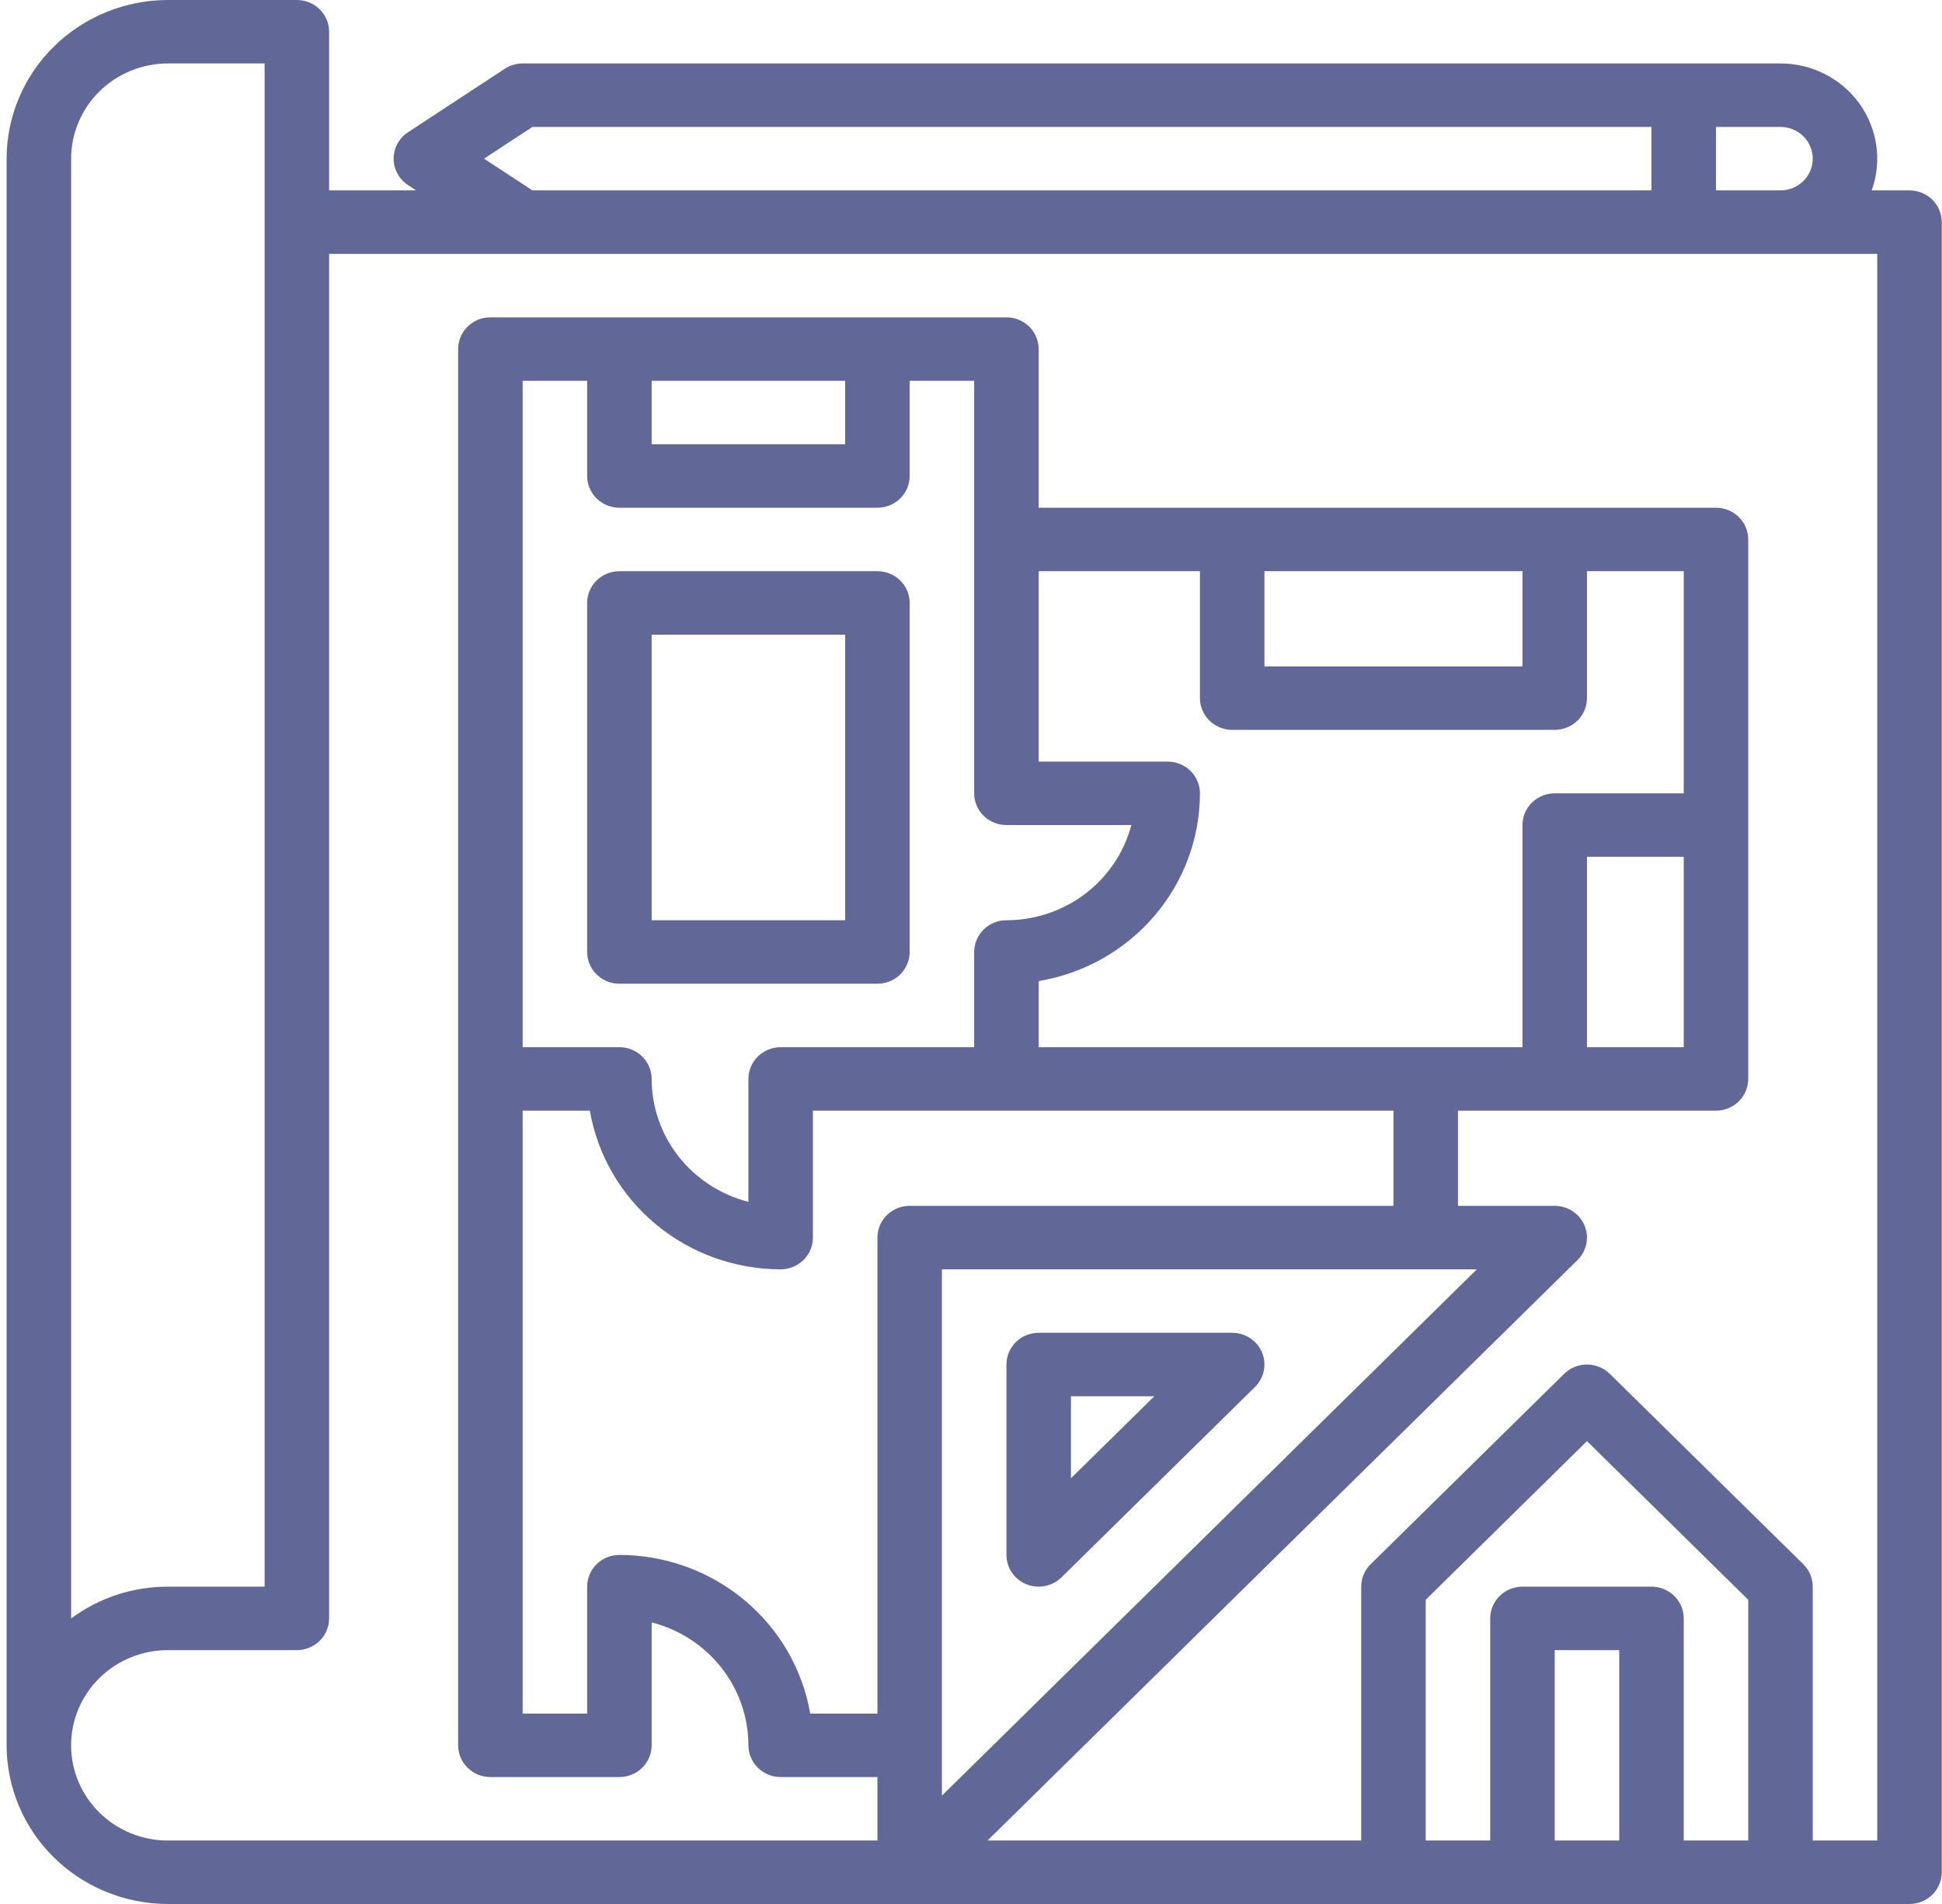
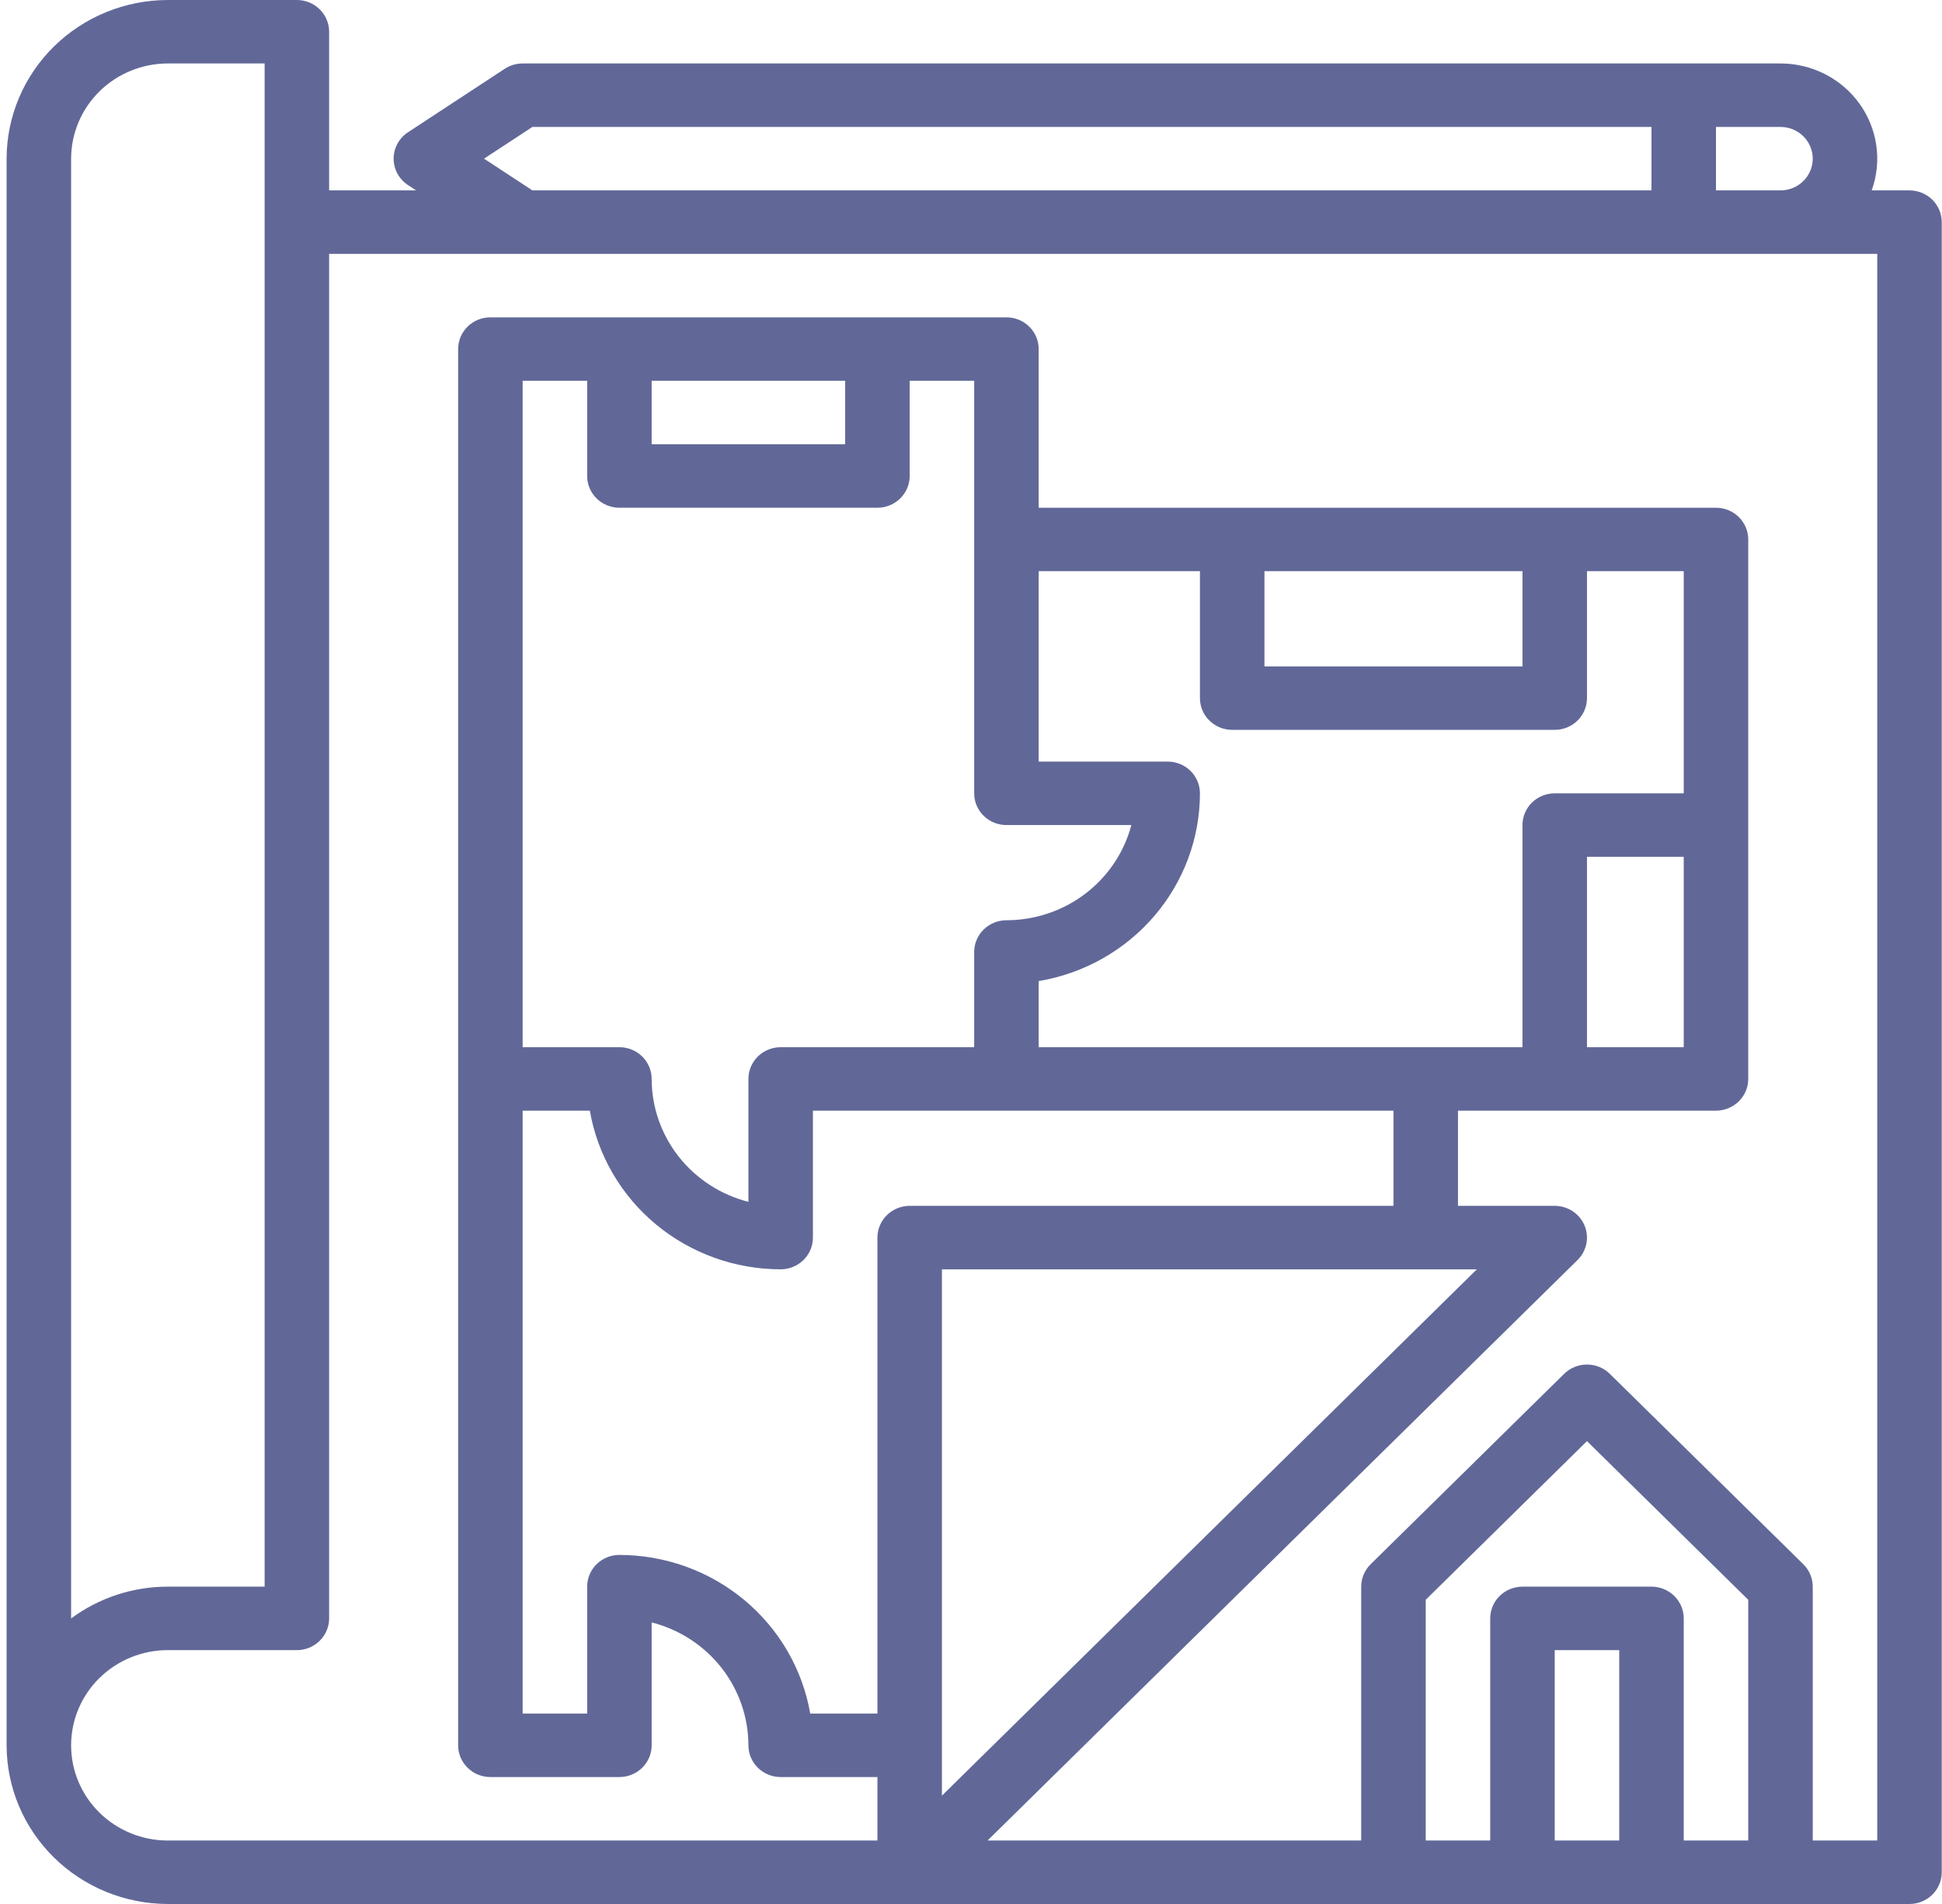
<svg xmlns="http://www.w3.org/2000/svg" width="102" height="100" viewBox="0 0 102 100" style="opacity: 1; visibility: visible; display: block;" transform-origin="45px 45px" display="block" data-level="487" tenwebX_tlevel="22">
  <path d="M100.293 10H98.308C98.579 9.246 98.662 8.439 98.551 7.646C98.439 6.854 98.136 6.099 97.667 5.446C97.198 4.793 96.576 4.26 95.853 3.892C95.131 3.525 94.33 3.333 93.517 3.333H27.451C27.117 3.333 26.79 3.431 26.511 3.613L21.429 6.947C21.197 7.099 21.007 7.305 20.875 7.547C20.744 7.789 20.675 8.059 20.675 8.333C20.675 8.608 20.744 8.878 20.875 9.12C21.007 9.362 21.197 9.568 21.429 9.72L21.856 10H17.287V1.667C17.287 1.225 17.108 0.801 16.791 0.488C16.473 0.176 16.042 0 15.593 0H8.817C6.571 0.003 4.418 0.881 2.831 2.444C1.243 4.006 0.35 6.124 0.347 8.333V91.667C0.35 93.876 1.243 95.994 2.831 97.556C4.418 99.119 6.571 99.998 8.817 100H100.293C100.742 100 101.173 99.824 101.491 99.512C101.808 99.199 101.987 98.775 101.987 98.333V11.667C101.987 11.225 101.808 10.801 101.491 10.488C101.173 10.176 100.742 10 100.293 10ZM90.129 6.667H93.517C93.966 6.667 94.397 6.842 94.715 7.155C95.032 7.467 95.211 7.891 95.211 8.333C95.211 8.775 95.032 9.199 94.715 9.512C94.397 9.824 93.966 10 93.517 10H90.129V6.667ZM27.964 6.667H86.741V10H27.964L25.423 8.333L27.964 6.667ZM3.735 8.333C3.737 7.008 4.272 5.737 5.225 4.799C6.178 3.862 7.47 3.335 8.817 3.333H13.899V83.333H8.817C6.983 83.332 5.199 83.918 3.735 85.004V8.333ZM46.085 65V90H42.556C42.152 87.671 40.925 85.558 39.091 84.032C37.257 82.508 34.934 81.67 32.533 81.667C32.084 81.667 31.653 81.842 31.335 82.155C31.017 82.467 30.839 82.891 30.839 83.333V90H27.451V58.333H30.98C31.384 60.662 32.611 62.776 34.445 64.301C36.279 65.826 38.602 66.664 41.003 66.667C41.452 66.667 41.883 66.491 42.201 66.178C42.519 65.866 42.697 65.442 42.697 65V58.333H73.189V63.333H47.779C47.33 63.333 46.899 63.509 46.581 63.822C46.264 64.134 46.085 64.558 46.085 65ZM32.533 26.667H46.085C46.534 26.667 46.965 26.491 47.283 26.178C47.6 25.866 47.779 25.442 47.779 25V20H51.167V41.667C51.167 42.109 51.346 42.533 51.663 42.845C51.981 43.158 52.412 43.333 52.861 43.333H59.422C59.045 44.764 58.196 46.03 57.009 46.935C55.822 47.84 54.363 48.331 52.861 48.333C52.412 48.333 51.981 48.509 51.663 48.822C51.346 49.134 51.167 49.558 51.167 50V55H41.003C40.554 55 40.123 55.176 39.805 55.488C39.487 55.801 39.309 56.225 39.309 56.667V63.123C37.855 62.751 36.568 61.916 35.648 60.748C34.729 59.58 34.229 58.144 34.227 56.667C34.227 56.225 34.048 55.801 33.731 55.488C33.413 55.176 32.982 55 32.533 55H27.451V20H30.839V25C30.839 25.442 31.017 25.866 31.335 26.178C31.653 26.491 32.084 26.667 32.533 26.667ZM34.227 23.333V20H44.391V23.333H34.227ZM64.719 38.333H81.659C82.108 38.333 82.539 38.158 82.857 37.845C83.174 37.533 83.353 37.109 83.353 36.667V30H88.435V41.667H81.659C81.21 41.667 80.779 41.842 80.461 42.155C80.143 42.467 79.965 42.891 79.965 43.333V55H54.555V51.528C56.922 51.131 59.07 49.923 60.62 48.119C62.17 46.315 63.022 44.029 63.025 41.667C63.025 41.225 62.846 40.801 62.529 40.488C62.211 40.176 61.78 40 61.331 40H54.555V30H63.025V36.667C63.025 37.109 63.203 37.533 63.521 37.845C63.839 38.158 64.27 38.333 64.719 38.333ZM66.413 35V30H79.965V35H66.413ZM88.435 45V55H83.353V45H88.435ZM49.473 66.667H77.569L49.473 94.31V66.667ZM85.047 96.667H81.659V86.667H85.047V96.667ZM91.823 96.667H88.435V85C88.435 84.558 88.256 84.134 87.939 83.822C87.621 83.509 87.19 83.333 86.741 83.333H79.965C79.516 83.333 79.085 83.509 78.767 83.822C78.449 84.134 78.271 84.558 78.271 85V96.667H74.883V84.023L83.353 75.69L91.823 84.023V96.667ZM98.599 96.667H95.211V83.333C95.211 82.891 95.032 82.468 94.715 82.155L84.551 72.155C84.233 71.842 83.802 71.667 83.353 71.667C82.904 71.667 82.473 71.842 82.155 72.155L71.991 82.155C71.674 82.468 71.495 82.891 71.495 83.333V96.667H51.869L82.857 66.178C83.094 65.945 83.255 65.648 83.32 65.325C83.386 65.002 83.352 64.667 83.224 64.362C83.096 64.058 82.879 63.797 82.6 63.614C82.322 63.431 81.994 63.333 81.659 63.333H76.577V58.333H90.129C90.578 58.333 91.009 58.158 91.327 57.845C91.644 57.533 91.823 57.109 91.823 56.667V28.333C91.823 27.891 91.644 27.467 91.327 27.155C91.009 26.842 90.578 26.667 90.129 26.667H54.555V18.333C54.555 17.891 54.377 17.467 54.059 17.155C53.741 16.842 53.31 16.667 52.861 16.667H25.757C25.308 16.667 24.877 16.842 24.559 17.155C24.241 17.467 24.063 17.891 24.063 18.333V91.667C24.063 92.109 24.241 92.533 24.559 92.845C24.877 93.158 25.308 93.333 25.757 93.333H32.533C32.982 93.333 33.413 93.158 33.731 92.845C34.048 92.533 34.227 92.109 34.227 91.667V85.211C35.681 85.582 36.968 86.418 37.888 87.586C38.807 88.754 39.307 90.189 39.309 91.667C39.309 92.109 39.487 92.533 39.805 92.845C40.123 93.158 40.554 93.333 41.003 93.333H46.085V96.667H8.817C7.469 96.667 6.177 96.14 5.223 95.202C4.27 94.265 3.735 92.993 3.735 91.667C3.735 90.341 4.27 89.069 5.223 88.131C6.177 87.194 7.469 86.667 8.817 86.667H15.593C16.042 86.667 16.473 86.491 16.791 86.178C17.108 85.866 17.287 85.442 17.287 85V13.333H98.599V96.667Z" style="opacity:1;stroke-width:1px;stroke-linecap:butt;stroke-linejoin:miter;transform-origin:0px 0px;display:inline;" data-level="488" fill="rgb(97, 104, 152)" />
-   <path d="M30.839 50C30.839 50.442 31.017 50.866 31.335 51.178C31.653 51.491 32.084 51.667 32.533 51.667H46.085C46.534 51.667 46.965 51.491 47.283 51.178C47.6 50.866 47.779 50.442 47.779 50V31.667C47.779 31.225 47.6 30.801 47.283 30.488C46.965 30.176 46.534 30 46.085 30H32.533C32.084 30 31.653 30.176 31.335 30.488C31.017 30.801 30.839 31.225 30.839 31.667V50ZM34.227 33.333H44.391V48.333H34.227V33.333Z" style="opacity:1;stroke-width:1px;stroke-linecap:butt;stroke-linejoin:miter;transform-origin:0px 0px;display:inline;" data-level="489" fill="rgb(97, 104, 152)" />
-   <path d="M66.284 71.029C66.156 70.724 65.939 70.464 65.66 70.281C65.382 70.098 65.054 70 64.719 70H54.555C54.106 70 53.675 70.176 53.357 70.488C53.039 70.801 52.861 71.225 52.861 71.667V81.667C52.861 81.996 52.96 82.319 53.146 82.593C53.333 82.867 53.597 83.08 53.907 83.207C54.216 83.333 54.557 83.366 54.886 83.301C55.214 83.237 55.516 83.078 55.753 82.845L65.917 72.845C66.154 72.612 66.315 72.315 66.38 71.992C66.446 71.668 66.412 71.333 66.284 71.029ZM56.249 77.643V73.333H60.629L56.249 77.643Z" style="opacity:1;stroke-width:1px;stroke-linecap:butt;stroke-linejoin:miter;transform-origin:0px 0px;display:inline;" data-level="490" fill="rgb(97, 104, 152)" />
</svg>